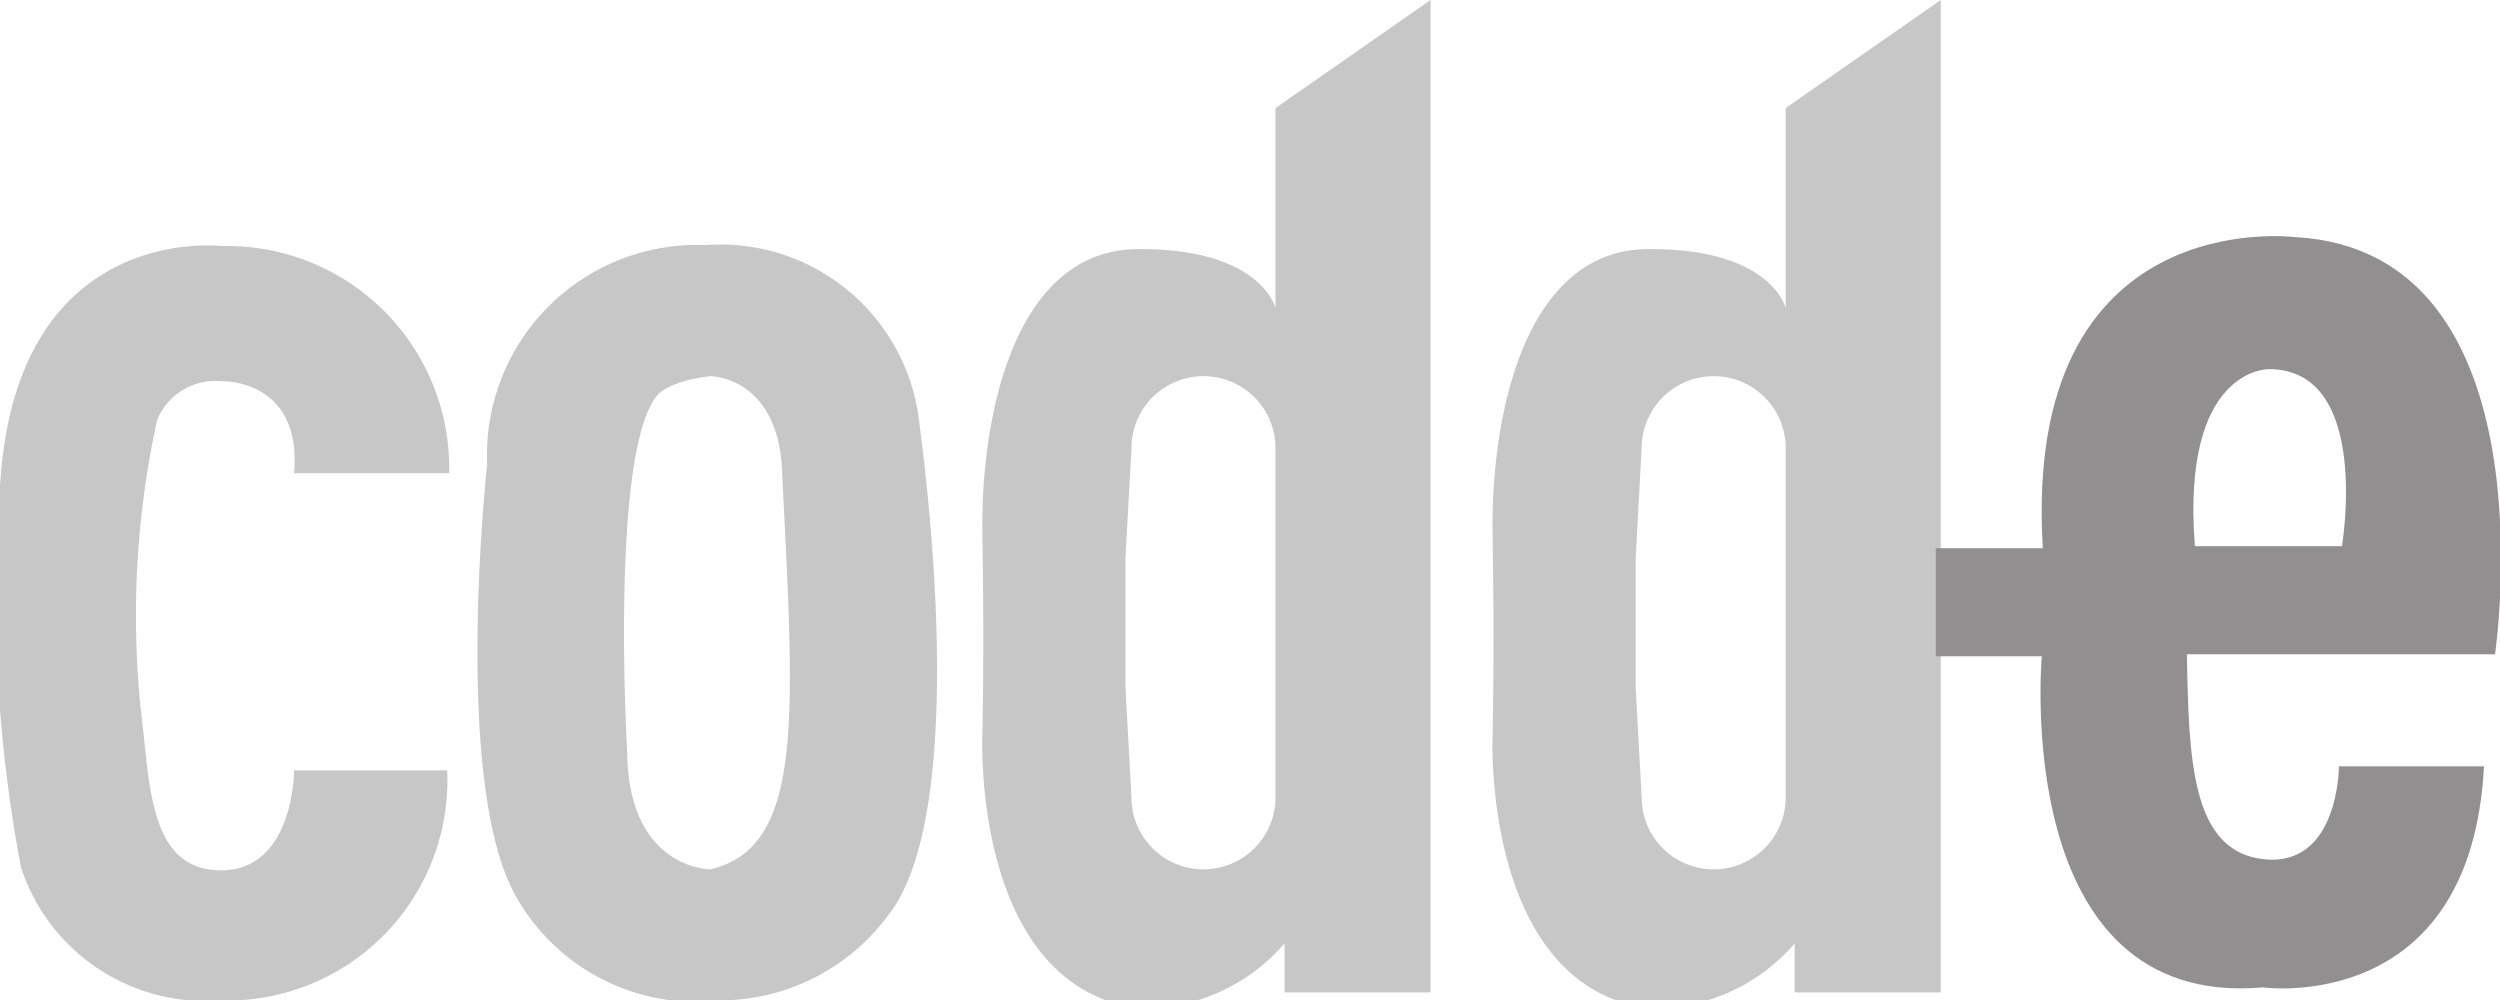
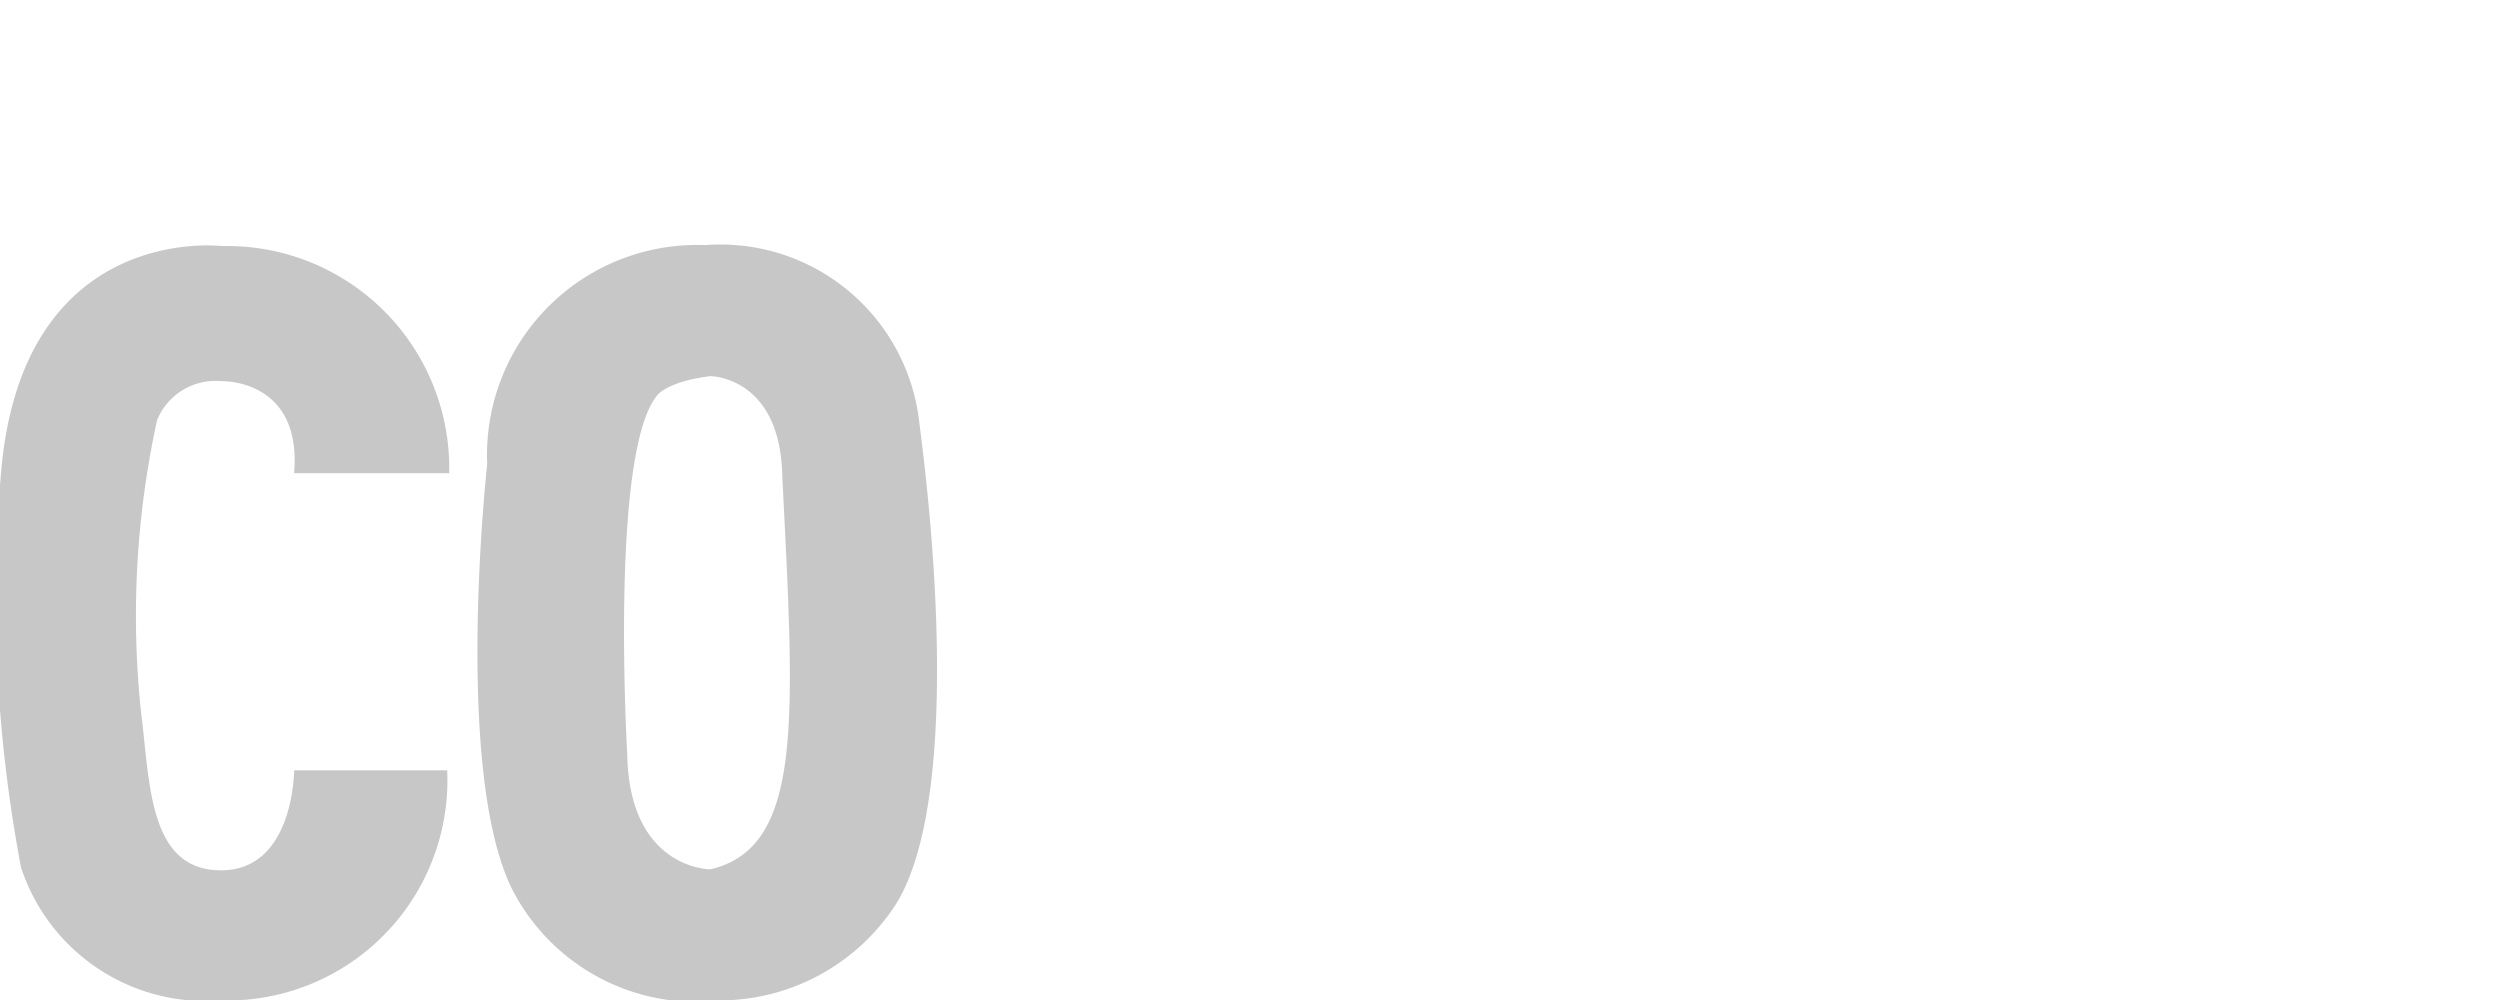
<svg xmlns="http://www.w3.org/2000/svg" id="Camada_1" data-name="Camada 1" viewBox="0 0 24.99 10">
  <defs>
    <style>.cls-1,.cls-2{opacity:0.5;}.cls-2,.cls-3{fill:#231f20;}</style>
  </defs>
  <g class="cls-1">
    <path class="cls-2" d="M231,178.73h1.55a2.22,2.22,0,0,0-2.27-2.27s-2-.25-2.21,2.27a14.48,14.48,0,0,0,.2,3.94,1.94,1.94,0,0,0,2,1.33,2.2,2.2,0,0,0,2.26-2.3h-1.53s0,1-.73,1-.71-.88-.8-1.58a9.15,9.15,0,0,1,.16-2.92.63.63,0,0,1,.64-.39S231.08,177.78,231,178.73Z" transform="translate(-228.06 -174)" />
    <path class="cls-2" d="M237.25,178.23a2,2,0,0,0-2.14-1.78,2.1,2.1,0,0,0-2.18,2.19s-.34,3.06.25,4.25a2.07,2.07,0,0,0,2.09,1.11,2.1,2.1,0,0,0,1.69-.88C237.55,182.33,237.5,180.15,237.25,178.23Zm-2.09,4.46s-.81,0-.83-1.15c0,0-.18-3.06.31-3.6,0,0,.11-.13.52-.18,0,0,.7,0,.72,1C236,181.18,236.1,182.47,235.16,182.69Z" transform="translate(-228.06 -174)" />
-     <path class="cls-2" d="M240.81,175.08l0,2s-.14-.6-1.38-.59-1.57,1.69-1.55,2.86,0,2,0,2-.11,2.48,1.55,2.73a1.87,1.87,0,0,0,1.47-.65v.49h1.46V174Zm0,6.89a.72.72,0,0,1-1.44,0l-.06-1.1q0-.65,0-1.29l.06-1.1a.72.72,0,0,1,1.44,0Z" transform="translate(-228.06 -174)" />
-     <path class="cls-2" d="M245.91,175.08l0,2s-.14-.6-1.38-.59-1.57,1.69-1.55,2.86,0,2,0,2-.11,2.48,1.55,2.73a1.87,1.87,0,0,0,1.47-.65v.49h1.46V174Zm0,6.89a.72.72,0,0,1-1.44,0l-.06-1.1q0-.65,0-1.29l.06-1.1a.72.72,0,0,1,1.44,0Z" transform="translate(-228.06 -174)" />
-     <path class="cls-3" d="M251,176.37s-2.73-.35-2.52,3.11h-1.07v1.08h1.06s-.32,3.53,2.21,3.31c0,0,2.08.29,2.21-2.21h-1.45s0,1-.74.93-.76-1-.78-2.05H253S253.6,176.51,251,176.37Zm.46,3.09H250c-.14-1.79.74-1.77.74-1.77C251.77,177.69,251.47,179.46,251.47,179.46Z" transform="translate(-228.06 -174)" />
  </g>
</svg>